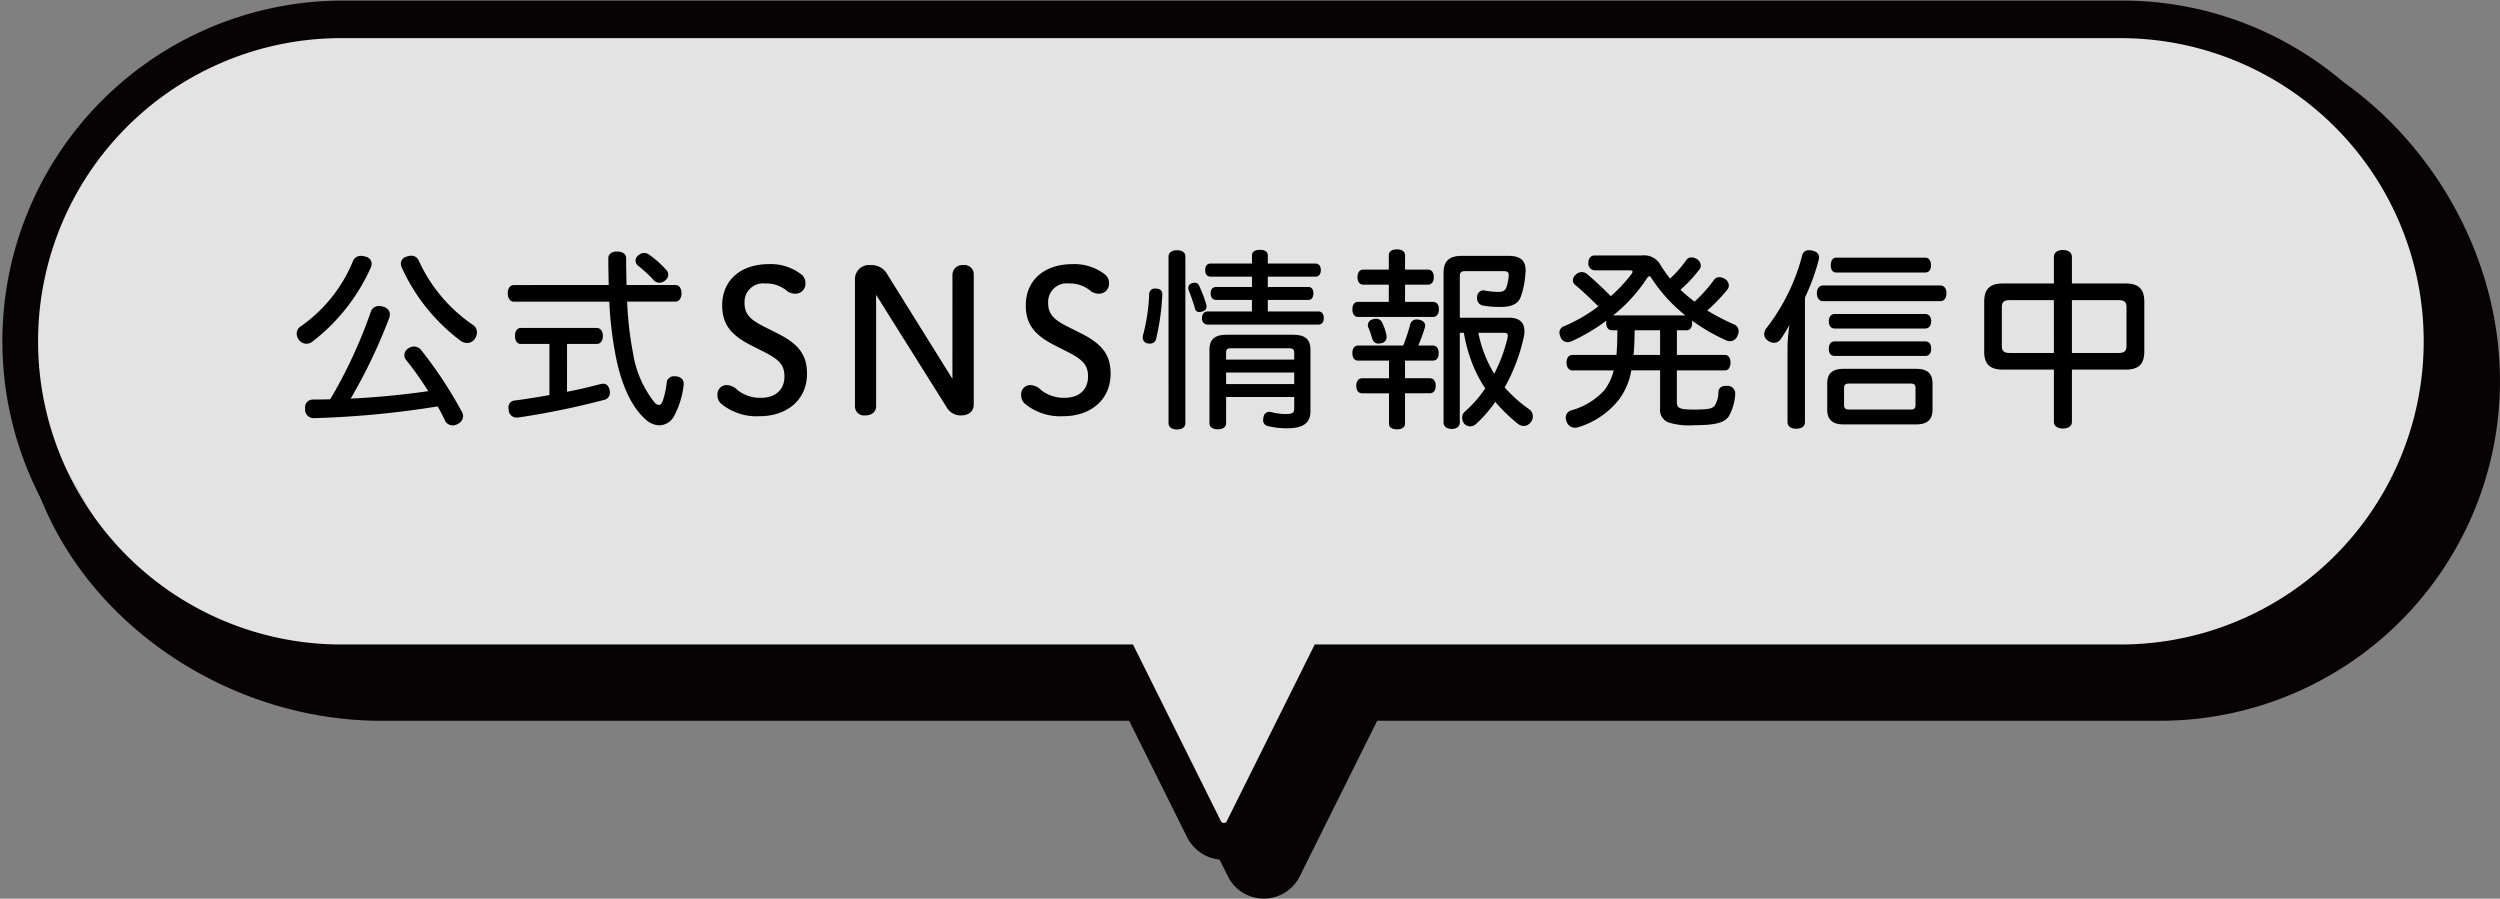
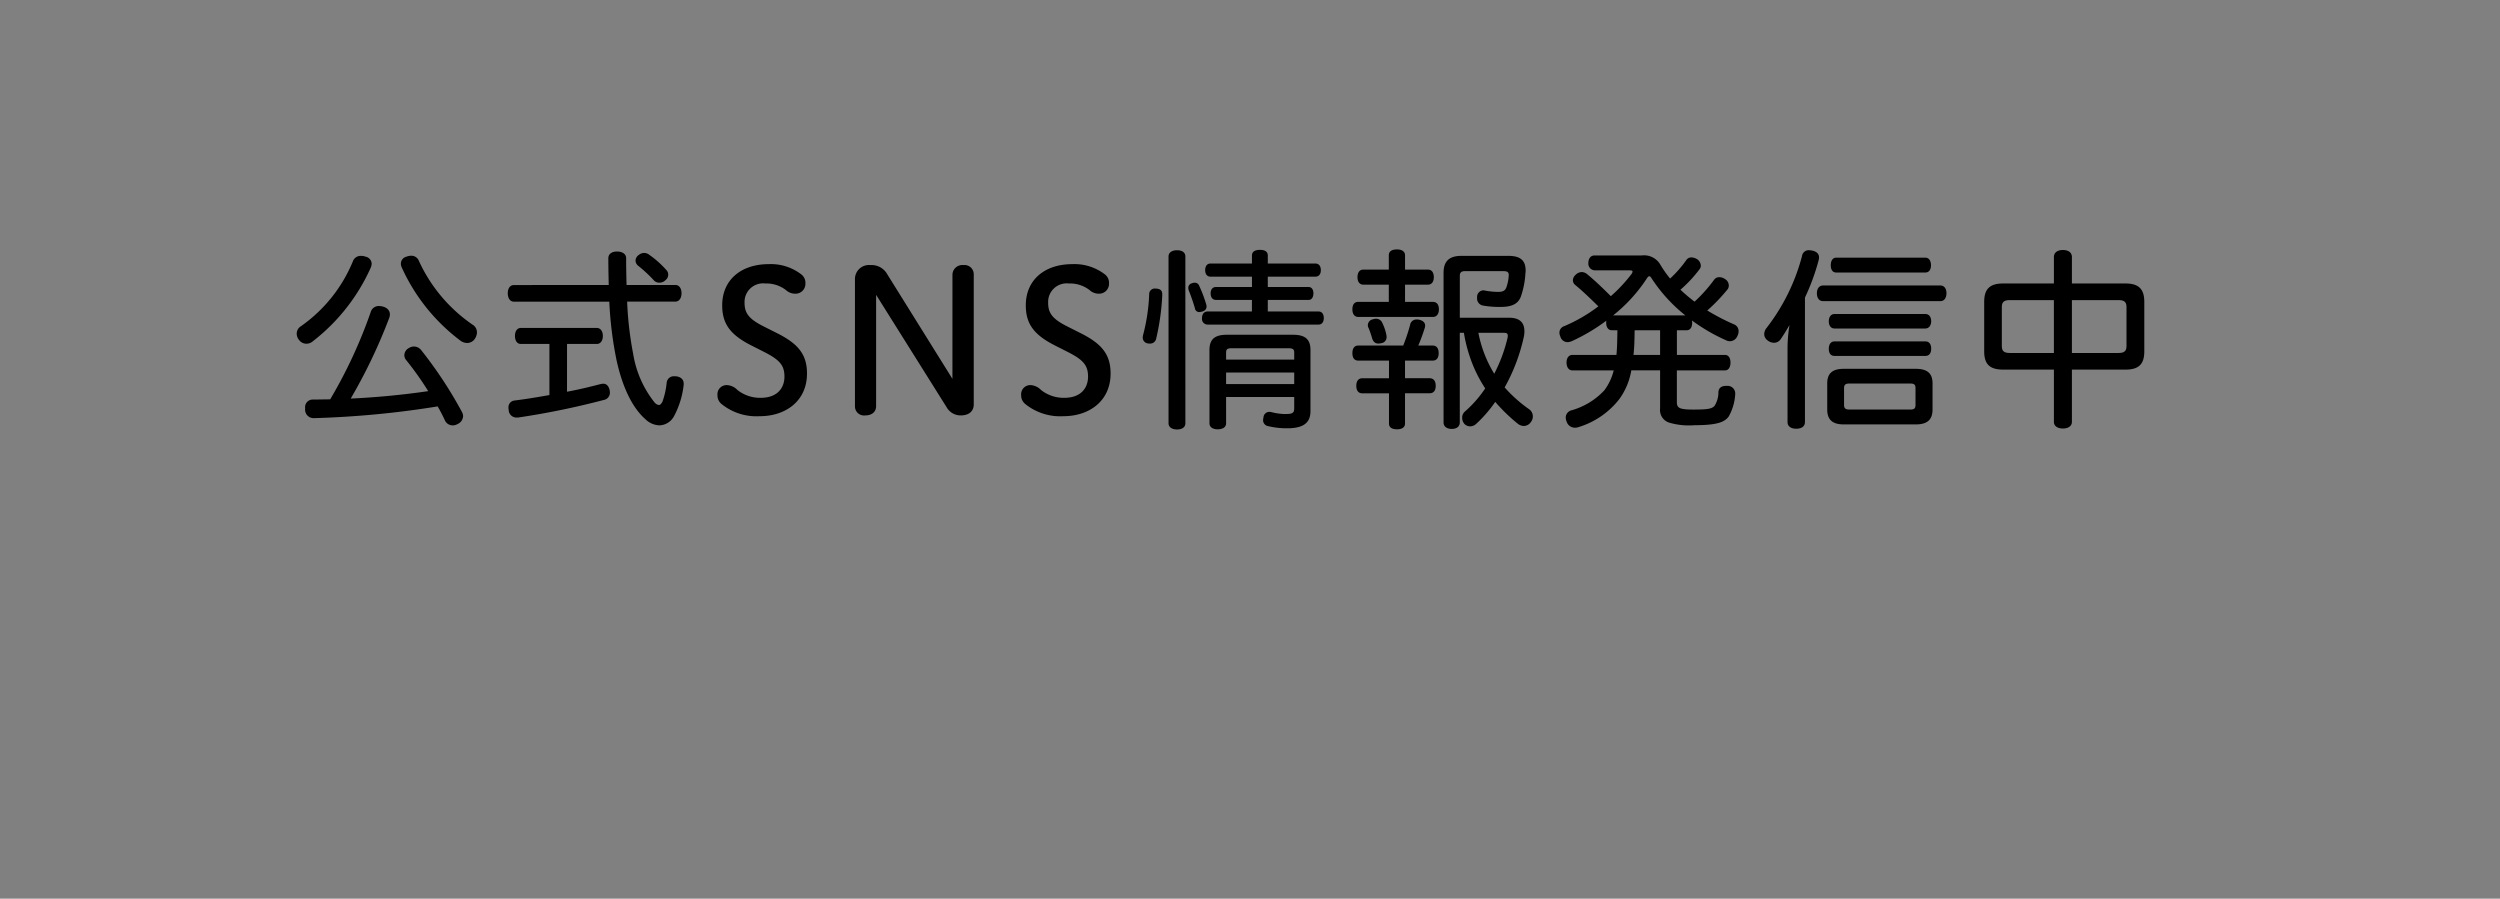
<svg xmlns="http://www.w3.org/2000/svg" width="280.98" height="101" viewBox="0 0 280.98 101">
  <rect x="0" y="0" width="280.98" height="101" fill="#808080" stroke="none" />
  <defs>
    <clipPath id="clip-path">
-       <rect id="長方形_23043" data-name="長方形 23043" width="280.98" height="101" fill="none" />
-     </clipPath>
+       </clipPath>
    <clipPath id="clip-path-3">
-       <rect id="長方形_23040" data-name="長方形 23040" width="278.802" height="98.566" fill="none" />
-     </clipPath>
+       </clipPath>
    <clipPath id="clip-path-4">
      <rect id="長方形_23041" data-name="長方形 23041" width="272.33" height="92.351" fill="none" />
    </clipPath>
  </defs>
  <g id="グループ_76007" data-name="グループ 76007" transform="translate(1484.238 15194.028)">
    <g id="グループ_75590" data-name="グループ 75590" transform="translate(-1484.238 -15194.028)" clip-path="url(#clip-path)">
      <g id="グループ_75589" data-name="グループ 75589" transform="translate(0 0)">
        <g id="グループ_75588" data-name="グループ 75588" clip-path="url(#clip-path)">
          <g id="グループ_75584" data-name="グループ 75584" transform="translate(2.178 2.435)" style="mix-blend-mode: multiply;isolation: isolate">
            <g id="グループ_75583" data-name="グループ 75583">
              <g id="グループ_75582" data-name="グループ 75582" clip-path="url(#clip-path-3)">
                <path id="パス_139432" data-name="パス 139432" d="M16.1,68.242l23.94,5.4h85.194L137.54,93.5l10.722-19.862s47.031.588,67.274.588,59.225,2.639,58.168-35.206-31.9-37.485-31.9-37.485c21.041,0,38.371,19.374,38.371,40.415a38.2,38.2,0,0,1-38.16,38.159H153.98L145.275,97.6a4.51,4.51,0,0,1-8.072,0L128.5,80.11H42.044C21,80.11,1.374,63.671,1.374,42.629" transform="translate(-1.375 -1.537)" fill="#070203" />
              </g>
            </g>
          </g>
          <g id="グループ_75587" data-name="グループ 75587" transform="translate(2.178 2.179)" opacity="0.78">
            <g id="グループ_75586" data-name="グループ 75586">
              <g id="グループ_75585" data-name="グループ 75585" clip-path="url(#clip-path-4)">
-                 <path id="パス_139433" data-name="パス 139433" d="M237.526,1.375H37.553A36.178,36.178,0,0,0,1.375,37.553v0A36.178,36.178,0,0,0,37.553,73.733h87.68l9.252,18.591a2.527,2.527,0,0,0,4.525,0l9.252-18.591h89.264A36.178,36.178,0,0,0,273.7,37.555v0A36.178,36.178,0,0,0,237.526,1.375" transform="translate(-1.375 -1.375)" fill="#fff" />
-               </g>
+                 </g>
            </g>
          </g>
-           <path id="パス_139434" data-name="パス 139434" d="M137.48,96.436a4.481,4.481,0,0,1-4.037-2.5l-8.706-17.5H38.284a38.16,38.16,0,0,1,0-76.319H238.257a38.16,38.16,0,1,1,0,76.319H150.22l-8.706,17.494a4.481,4.481,0,0,1-4.035,2.5m-99.2-92.35a34.2,34.2,0,0,0,0,68.4h88.908l9.8,19.691a.508.508,0,0,0,.979,0l9.8-19.689h90.49a34.2,34.2,0,1,0,0-68.4Z" transform="translate(0.073 0.073)" fill="#070203" />
          <path id="パス_139435" data-name="パス 139435" d="M137.48,96.436a4.481,4.481,0,0,1-4.037-2.5l-8.706-17.5H38.284a38.16,38.16,0,0,1,0-76.319H238.257a38.16,38.16,0,1,1,0,76.319H150.22l-8.706,17.494A4.481,4.481,0,0,1,137.48,96.436Zm-99.2-92.35a34.2,34.2,0,0,0,0,68.4h88.908l9.8,19.691a.508.508,0,0,0,.979,0l9.8-19.689h90.49a34.2,34.2,0,1,0,0-68.4Z" transform="translate(0.073 0.073)" fill="none" stroke="#070203" stroke-miterlimit="10" stroke-width="0.25" />
        </g>
      </g>
    </g>
    <path id="パス_140852" data-name="パス 140852" d="M16.7-.836c.286.484.55,1.012.792,1.518a.959.959,0,0,0,.88.616,1.12,1.12,0,0,0,.572-.154,1.031,1.031,0,0,0,.616-.88A1.088,1.088,0,0,0,19.4-.264a47.224,47.224,0,0,0-4.576-6.93,1.045,1.045,0,0,0-.792-.374,1.09,1.09,0,0,0-.572.176.933.933,0,0,0-.506.792.853.853,0,0,0,.22.572,35.357,35.357,0,0,1,2.464,3.476c-2.86.418-5.786.7-8.712.836A60.132,60.132,0,0,0,11.264-10.8a1.117,1.117,0,0,0,.066-.374c0-.418-.286-.77-.858-.9a1.926,1.926,0,0,0-.352-.044.934.934,0,0,0-.946.682A54.166,54.166,0,0,1,4.62-1.628c-.66,0-1.3.022-1.936.022a.858.858,0,0,0-.88.968v.066A.957.957,0,0,0,2.75.484h.044A105.76,105.76,0,0,0,16.7-.836ZM8.6-17.666a1.444,1.444,0,0,0-.506-.088.924.924,0,0,0-.924.616,16.645,16.645,0,0,1-5.852,7.3A.974.974,0,0,0,.858-9a1.123,1.123,0,0,0,.264.7,1.031,1.031,0,0,0,.814.418,1.1,1.1,0,0,0,.748-.286,21.615,21.615,0,0,0,6.49-8.25,1.39,1.39,0,0,0,.11-.462A.843.843,0,0,0,8.6-17.666Zm4.6,0a.821.821,0,0,0-.638.792,1.175,1.175,0,0,0,.11.44,21.226,21.226,0,0,0,6.644,8.25,1.312,1.312,0,0,0,.7.22,1.038,1.038,0,0,0,.858-.462,1.361,1.361,0,0,0,.242-.726,1,1,0,0,0-.44-.836A17.515,17.515,0,0,1,14.586-17.2a.908.908,0,0,0-.88-.572A1.5,1.5,0,0,0,13.2-17.666Zm12.078,3.19c-.44,0-.7.374-.7.924s.264.946.7.946H35.992a41.736,41.736,0,0,0,.814,6.578C37.488-2.9,38.632-.638,40.04.594a2.374,2.374,0,0,0,1.584.7A1.931,1.931,0,0,0,43.252.286a9.689,9.689,0,0,0,1.1-3.564v-.11c0-.484-.33-.77-.88-.836H43.3a.8.8,0,0,0-.858.7,8.941,8.941,0,0,1-.462,2.112c-.132.286-.264.418-.418.418a.762.762,0,0,1-.484-.286,11.744,11.744,0,0,1-2.4-5.434,38.989,38.989,0,0,1-.682-5.9h5.412c.44,0,.7-.4.7-.946s-.264-.924-.7-.924H37.928c-.022-.924-.044-1.914-.044-3.014,0-.462-.418-.748-1.034-.748-.572,0-.968.286-.968.748,0,1.078.022,2.068.044,3.014ZM31.24-7.854h3.344c.418,0,.682-.374.682-.9s-.264-.9-.682-.9H26.048c-.418,0-.66.374-.66.9s.242.9.66.9H29.26v5.742c-1.364.242-2.684.462-3.938.616a.753.753,0,0,0-.66.836.748.748,0,0,0,.022.22.875.875,0,0,0,.88.858h.154a89.444,89.444,0,0,0,9.658-1.98.827.827,0,0,0,.682-.858,1.726,1.726,0,0,0-.044-.308c-.11-.418-.352-.66-.7-.66A1.726,1.726,0,0,0,35-3.344c-1.188.308-2.442.616-3.762.858ZM40.5-17.864a.95.95,0,0,0-.594-.22.95.95,0,0,0-.594.22.8.8,0,0,0-.374.638.76.76,0,0,0,.286.572,16.256,16.256,0,0,1,1.716,1.584.854.854,0,0,0,.682.33.95.95,0,0,0,.682-.286.771.771,0,0,0,.308-.616.7.7,0,0,0-.176-.484A10.888,10.888,0,0,0,40.5-17.864Zm12.826,8.03c-1.716-.858-2.134-1.54-2.134-2.662a2.085,2.085,0,0,1,2.332-2.156,3.613,3.613,0,0,1,2.332.748,1.508,1.508,0,0,0,1.012.4,1.114,1.114,0,0,0,1.166-1.144,1.212,1.212,0,0,0-.418-.99,5.609,5.609,0,0,0-3.7-1.188c-3.146,0-5.236,1.8-5.236,4.62,0,1.958.77,3.256,3.256,4.51l1.518.77c1.716.88,2.222,1.5,2.222,2.75,0,1.166-.7,2.376-2.684,2.376a4.115,4.115,0,0,1-2.6-.88,1.769,1.769,0,0,0-1.166-.55,1.029,1.029,0,0,0-1.078,1.122,1.238,1.238,0,0,0,.44.99A6.243,6.243,0,0,0,52.91.264c2.86,0,5.3-1.672,5.3-4.8,0-2.2-1.056-3.388-3.454-4.576Zm21.23,5.9L67.232-15.686A2.011,2.011,0,0,0,65.34-16.72,1.574,1.574,0,0,0,63.6-15.158v14.3A1.022,1.022,0,0,0,64.768.176c.77,0,1.21-.44,1.21-1.034V-13.376L73.9-.748A1.8,1.8,0,0,0,75.5.176c.924,0,1.452-.484,1.452-1.232V-15.664A1.037,1.037,0,0,0,75.79-16.72a1.11,1.11,0,0,0-1.232,1.078Zm12.892-5.9c-1.716-.858-2.134-1.54-2.134-2.662a2.085,2.085,0,0,1,2.332-2.156,3.613,3.613,0,0,1,2.332.748,1.508,1.508,0,0,0,1.012.4,1.114,1.114,0,0,0,1.166-1.144,1.212,1.212,0,0,0-.418-.99,5.609,5.609,0,0,0-3.7-1.188c-3.146,0-5.236,1.8-5.236,4.62,0,1.958.77,3.256,3.256,4.51l1.518.77c1.716.88,2.222,1.5,2.222,2.75,0,1.166-.7,2.376-2.684,2.376a4.115,4.115,0,0,1-2.6-.88,1.769,1.769,0,0,0-1.166-.55A1.029,1.029,0,0,0,82.28-2.112a1.238,1.238,0,0,0,.44.99A6.243,6.243,0,0,0,87.032.264c2.86,0,5.3-1.672,5.3-4.8,0-2.2-1.056-3.388-3.454-4.576Zm20.768-1.672h-4.972c-.4,0-.638.286-.638.748a.639.639,0,0,0,.638.726H115.7c.374,0,.594-.286.594-.726,0-.462-.22-.748-.594-.748H110v-1.3h4.6c.33,0,.528-.308.528-.748,0-.4-.2-.7-.528-.7H110v-1.166h5.346c.4,0,.616-.286.616-.726,0-.462-.22-.748-.616-.748H110v-.9c0-.44-.33-.638-.88-.638s-.9.2-.9.638v.9h-4.664c-.374,0-.594.286-.594.748,0,.44.22.726.594.726h4.664v1.166H104.17c-.4,0-.594.308-.594.7,0,.44.2.748.594.748h4.048Zm-7.48-6.182c0-.462-.374-.7-.946-.7-.528,0-.946.242-.946.7V1.056c0,.462.418.7.946.7.572,0,.946-.242.946-.7ZM97.46-14.08h-.066a.632.632,0,0,0-.726.66,21.009,21.009,0,0,1-.682,4.554,1.514,1.514,0,0,0-.044.286.661.661,0,0,0,.55.66,1.071,1.071,0,0,0,.264.022.679.679,0,0,0,.682-.484,26.608,26.608,0,0,0,.7-4.928V-13.4C98.142-13.838,97.966-14.036,97.46-14.08ZM112.97-1.892V-.638c0,.572-.22.66-1.078.66a6.634,6.634,0,0,1-1.5-.22.547.547,0,0,0-.176-.022.654.654,0,0,0-.7.616,1.514,1.514,0,0,0-.044.286.674.674,0,0,0,.572.7,9.036,9.036,0,0,0,2.134.242c1.694,0,2.618-.528,2.618-1.914V-7.172c0-1.21-.594-1.716-1.958-1.716H105.38c-1.342,0-1.936.506-1.936,1.716V1.056c0,.44.374.682.924.682.572,0,.946-.242.946-.682V-1.892Zm0-1.452h-7.656v-1.3h7.656Zm0-2.75h-7.656v-.792c0-.4.176-.484.616-.484h6.424c.418,0,.616.088.616.484Zm-11.506-8.58a.528.528,0,0,0-.4.506.883.883,0,0,0,.066.33c.242.594.506,1.364.682,1.98a.475.475,0,0,0,.506.418,1.439,1.439,0,0,0,.4-.088.56.56,0,0,0,.4-.55,1.135,1.135,0,0,0-.044-.242,15.068,15.068,0,0,0-.792-2.09.514.514,0,0,0-.484-.33A.883.883,0,0,0,101.464-14.674ZM131.582-10.8V-15.51c0-.4.2-.528.572-.528h4.334c.374,0,.594.088.594.418v.044a4.744,4.744,0,0,1-.286,1.408c-.154.352-.4.462-.946.462a8.835,8.835,0,0,1-1.474-.154.429.429,0,0,0-.154-.022.737.737,0,0,0-.7.7v.154a.806.806,0,0,0,.66.858,10.713,10.713,0,0,0,1.958.154c1.122,0,1.936-.242,2.288-1.122a9.52,9.52,0,0,0,.528-2.662,1.558,1.558,0,0,0,.022-.308c0-1.144-.594-1.65-1.958-1.65H131.8c-1.386,0-2.046.572-2.046,1.914V.968c0,.44.352.726.924.726s.9-.286.9-.726V-9.108h.462a16.8,16.8,0,0,0,.748,2.926,15.1,15.1,0,0,0,1.65,3.322A13.3,13.3,0,0,1,132.11-.22a.9.9,0,0,0-.264.66,1.05,1.05,0,0,0,.286.726.935.935,0,0,0,.594.242,1.056,1.056,0,0,0,.748-.33,14.9,14.9,0,0,0,2.09-2.42,19.691,19.691,0,0,0,2.574,2.486,1.175,1.175,0,0,0,.638.22.989.989,0,0,0,.792-.44,1.021,1.021,0,0,0,.22-.638.969.969,0,0,0-.4-.792A15.833,15.833,0,0,1,136.62-2.97a20.577,20.577,0,0,0,2.134-5.588,2.963,2.963,0,0,0,.088-.726c0-.968-.528-1.518-1.716-1.518Zm4.95,1.694c.33,0,.44.088.44.308a.986.986,0,0,1-.022.242,17.279,17.279,0,0,1-1.5,4.048,13.8,13.8,0,0,1-1.782-4.6ZM123.6-16.214h-2.86c-.44,0-.66.352-.66.858,0,.484.22.836.66.836h2.86v1.936h-3.432c-.44,0-.66.308-.66.836,0,.506.22.858.66.858h8.382c.44,0,.682-.352.682-.858,0-.528-.242-.836-.682-.836h-3.124V-14.52H128c.44,0,.66-.352.66-.836,0-.506-.22-.858-.66-.858h-2.574V-17.82c0-.44-.374-.66-.9-.66-.594,0-.924.22-.924.66Zm-3.432,8.536c-.44,0-.66.33-.66.858s.22.836.66.836h3.454V-4h-2.992c-.462,0-.682.33-.682.858,0,.506.22.836.682.836h2.992V1.1c0,.418.33.638.9.638.55,0,.9-.22.9-.638V-2.31h2.75c.484,0,.7-.33.7-.836,0-.528-.22-.858-.7-.858h-2.75v-1.98h3.1c.462,0,.682-.308.682-.836s-.22-.858-.682-.858h-1.606a20.706,20.706,0,0,0,.726-1.98,1.1,1.1,0,0,0,.044-.264c0-.352-.286-.572-.682-.66a1.071,1.071,0,0,0-.264-.022.714.714,0,0,0-.748.616,20.279,20.279,0,0,1-.77,2.31Zm1.65-2.948a.678.678,0,0,0-.572.66.621.621,0,0,0,.088.33A10.653,10.653,0,0,1,121.7-8.58c.132.506.4.682.726.682a1.7,1.7,0,0,0,.33-.044.679.679,0,0,0,.594-.726,1.725,1.725,0,0,0-.044-.308,5.385,5.385,0,0,0-.44-1.254.747.747,0,0,0-.682-.462A1.22,1.22,0,0,0,121.814-10.626Zm27.478,1.232c-.022.924-.022,1.848-.11,2.772h-4.95c-.418,0-.66.352-.66.858s.242.88.66.88h4.642a6.239,6.239,0,0,1-1.056,2.244A8,8,0,0,1,144.144-.4a.849.849,0,0,0-.66.814,1.387,1.387,0,0,0,.11.484.974.974,0,0,0,.924.66,1.246,1.246,0,0,0,.4-.066,9.192,9.192,0,0,0,4.62-3.19,7.677,7.677,0,0,0,1.32-3.19h3.234V-.616A1.485,1.485,0,0,0,155.122.99a7.81,7.81,0,0,0,2.838.286c2.486,0,3.388-.33,3.85-.99a5.758,5.758,0,0,0,.726-2.508V-2.31a.854.854,0,0,0-.858-.836h-.154c-.528,0-.836.22-.88.682A2.824,2.824,0,0,1,160.2-.88c-.308.308-.748.4-2.332.4-1.628,0-1.892-.176-1.892-.858V-4.884h5.412c.4,0,.616-.374.616-.88s-.22-.858-.616-.858H155.98V-9.394h1.1c.4,0,.616-.352.616-.836a1.072,1.072,0,0,0-.022-.264,20.31,20.31,0,0,0,3.872,2.244.863.863,0,0,0,.4.088.924.924,0,0,0,.836-.594,1.106,1.106,0,0,0,.132-.528.808.808,0,0,0-.506-.77,24.6,24.6,0,0,1-3.014-1.562,19.944,19.944,0,0,0,2.244-2.332.7.7,0,0,0,.176-.484.851.851,0,0,0-.44-.726,1.078,1.078,0,0,0-.616-.2.683.683,0,0,0-.594.286,16.758,16.758,0,0,1-2.2,2.464,18.857,18.857,0,0,1-1.584-1.342,14.883,14.883,0,0,0,2.134-2.288.658.658,0,0,0,.154-.418.907.907,0,0,0-.418-.726,1.261,1.261,0,0,0-.638-.2.672.672,0,0,0-.594.33,13.209,13.209,0,0,1-1.8,2.046,12.524,12.524,0,0,1-1.1-1.562,2.106,2.106,0,0,0-2.09-1.034h-5.3c-.462,0-.7.374-.7.858a.753.753,0,0,0,.7.814h3.938q.33,0,.33.132a.6.6,0,0,1-.154.33,16.865,16.865,0,0,1-2.288,2.442c-.946-.946-1.892-1.848-2.706-2.508a.938.938,0,0,0-.55-.2.986.986,0,0,0-.7.308.838.838,0,0,0-.308.616.688.688,0,0,0,.264.528c.814.66,1.694,1.518,2.6,2.4a17.683,17.683,0,0,1-3.828,2.222.771.771,0,0,0-.55.748,1.175,1.175,0,0,0,.11.44.849.849,0,0,0,.814.616,1.391,1.391,0,0,0,.462-.11,21.063,21.063,0,0,0,3.894-2.31.825.825,0,0,0-.022.242c0,.484.22.836.616.836Zm-.484-1.672a17.544,17.544,0,0,0,3.806-4.18c.11-.154.176-.22.264-.22.066,0,.154.066.242.22a17.67,17.67,0,0,0,3.806,4.18Zm5.28,1.672v2.772H151.1c.11-.924.11-1.848.132-2.772Zm16.28-3.674a24.564,24.564,0,0,0,1.54-4.2,1.486,1.486,0,0,0,.044-.308c0-.4-.264-.66-.748-.77a2.45,2.45,0,0,0-.374-.044.748.748,0,0,0-.792.66,22.511,22.511,0,0,1-3.982,8.074,1.113,1.113,0,0,0-.264.682.855.855,0,0,0,.352.7,1.186,1.186,0,0,0,.748.286.887.887,0,0,0,.726-.374,18.8,18.8,0,0,0,1.012-1.628,17.141,17.141,0,0,0-.22,2.552V.924c0,.484.4.748.968.748.616,0,.99-.264.99-.748Zm15.224.4c.44,0,.682-.374.682-.9,0-.484-.242-.858-.682-.858H172.414c-.462,0-.7.374-.7.88s.242.88.7.88ZM183.9-9.592c.44,0,.66-.4.66-.814,0-.462-.22-.814-.66-.814H173.69c-.418,0-.638.374-.638.814,0,.462.22.814.638.814Zm.022,3.08c.44,0,.638-.352.638-.814s-.2-.814-.638-.814H173.69c-.44,0-.638.374-.638.836s.2.792.638.792Zm-.022-9.372c.418,0,.638-.33.638-.814s-.22-.858-.638-.858h-10.01c-.418,0-.616.374-.616.858s.2.814.616.814ZM174.724-5.06c-1.3,0-1.848.55-1.848,1.628V-.484c0,1.1.55,1.672,1.848,1.672h8.118c1.32,0,1.87-.572,1.87-1.672V-3.432c0-1.078-.55-1.628-1.87-1.628Zm.66,4.576c-.4,0-.616-.088-.616-.506V-2.9c0-.418.22-.506.616-.506h6.82c.4,0,.594.088.594.506V-.99c0,.418-.2.506-.594.506Zm24.992-14.168v-2.97c0-.506-.4-.792-1.012-.792s-1.012.286-1.012.792v2.97h-5.7c-1.5,0-2.134.616-2.134,2.068v5.566c0,1.452.638,2.046,2.134,2.046h5.7V.9c0,.462.4.748,1.012.748s1.012-.286,1.012-.748V-4.972H206.4c1.474,0,2.112-.594,2.112-2.046v-5.566c0-1.452-.638-2.068-2.112-2.068Zm0,1.87h5.236c.66,0,.9.22.9.792v4.356c0,.572-.242.792-.9.792h-5.236Zm-2.024,5.94H193.4c-.66,0-.9-.22-.9-.792V-11.99c0-.572.242-.792.9-.792h4.95Z" transform="translate(-1451.748 -15147.515)" />
  </g>
</svg>